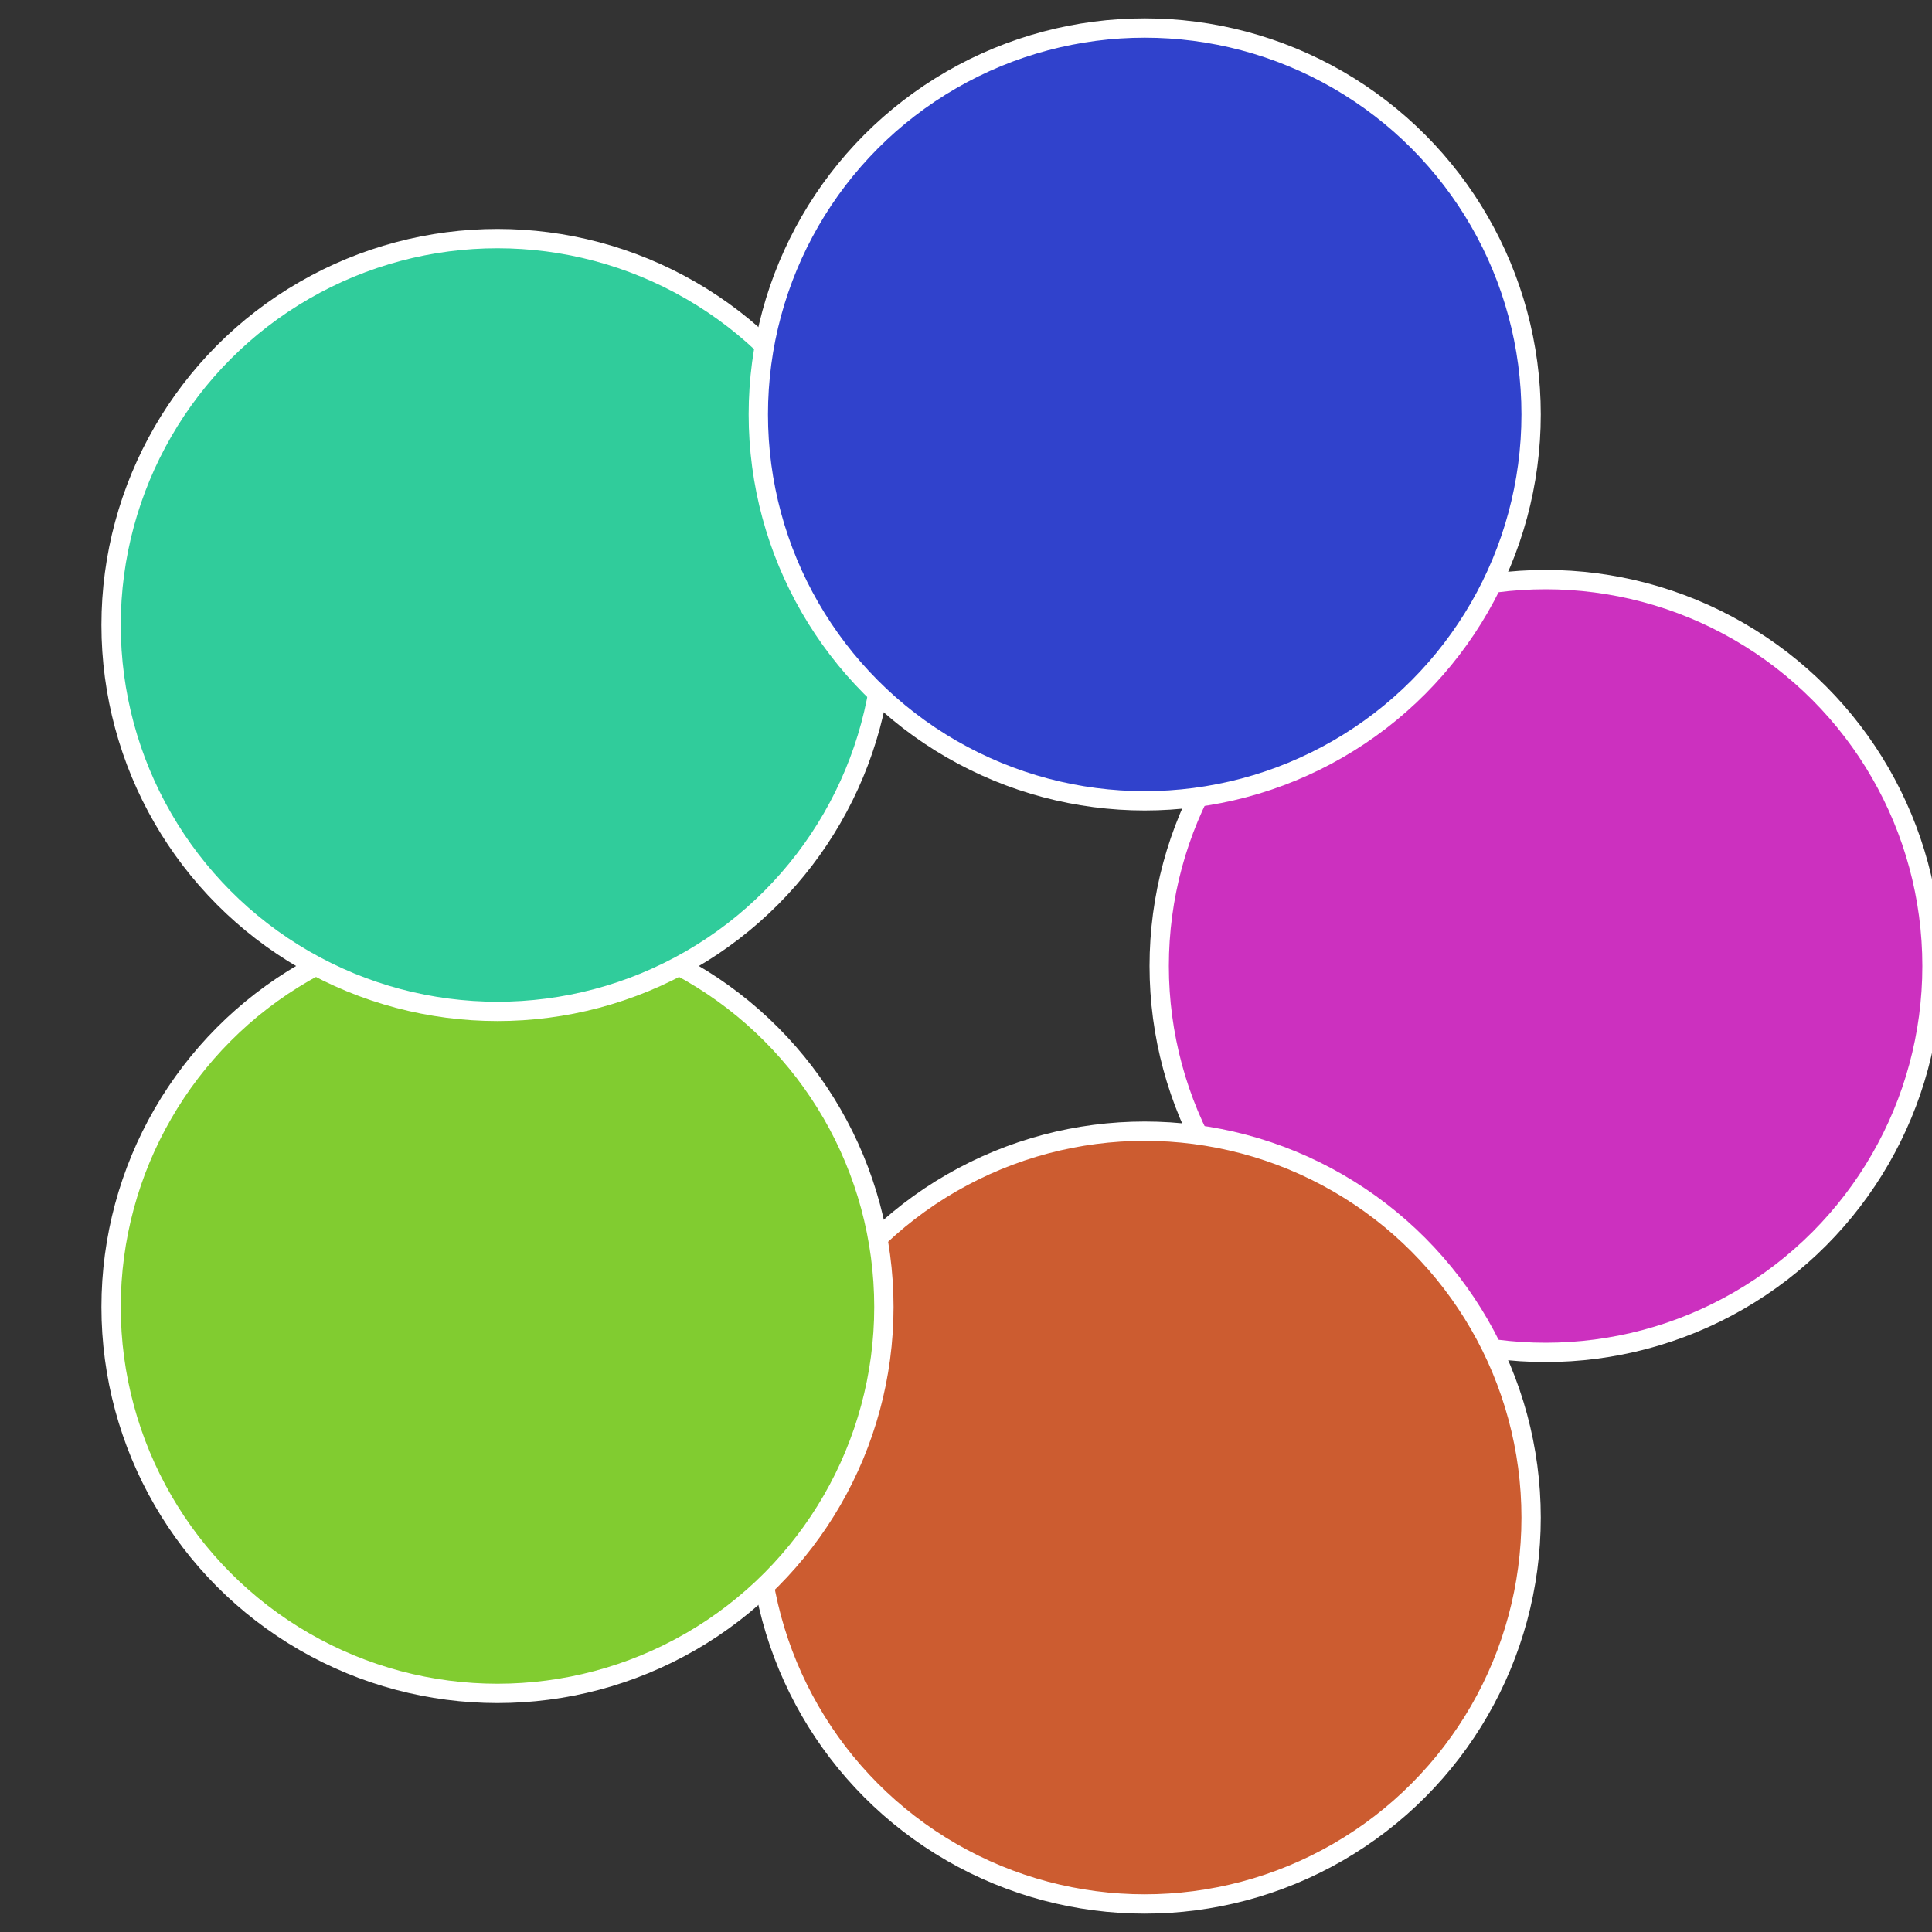
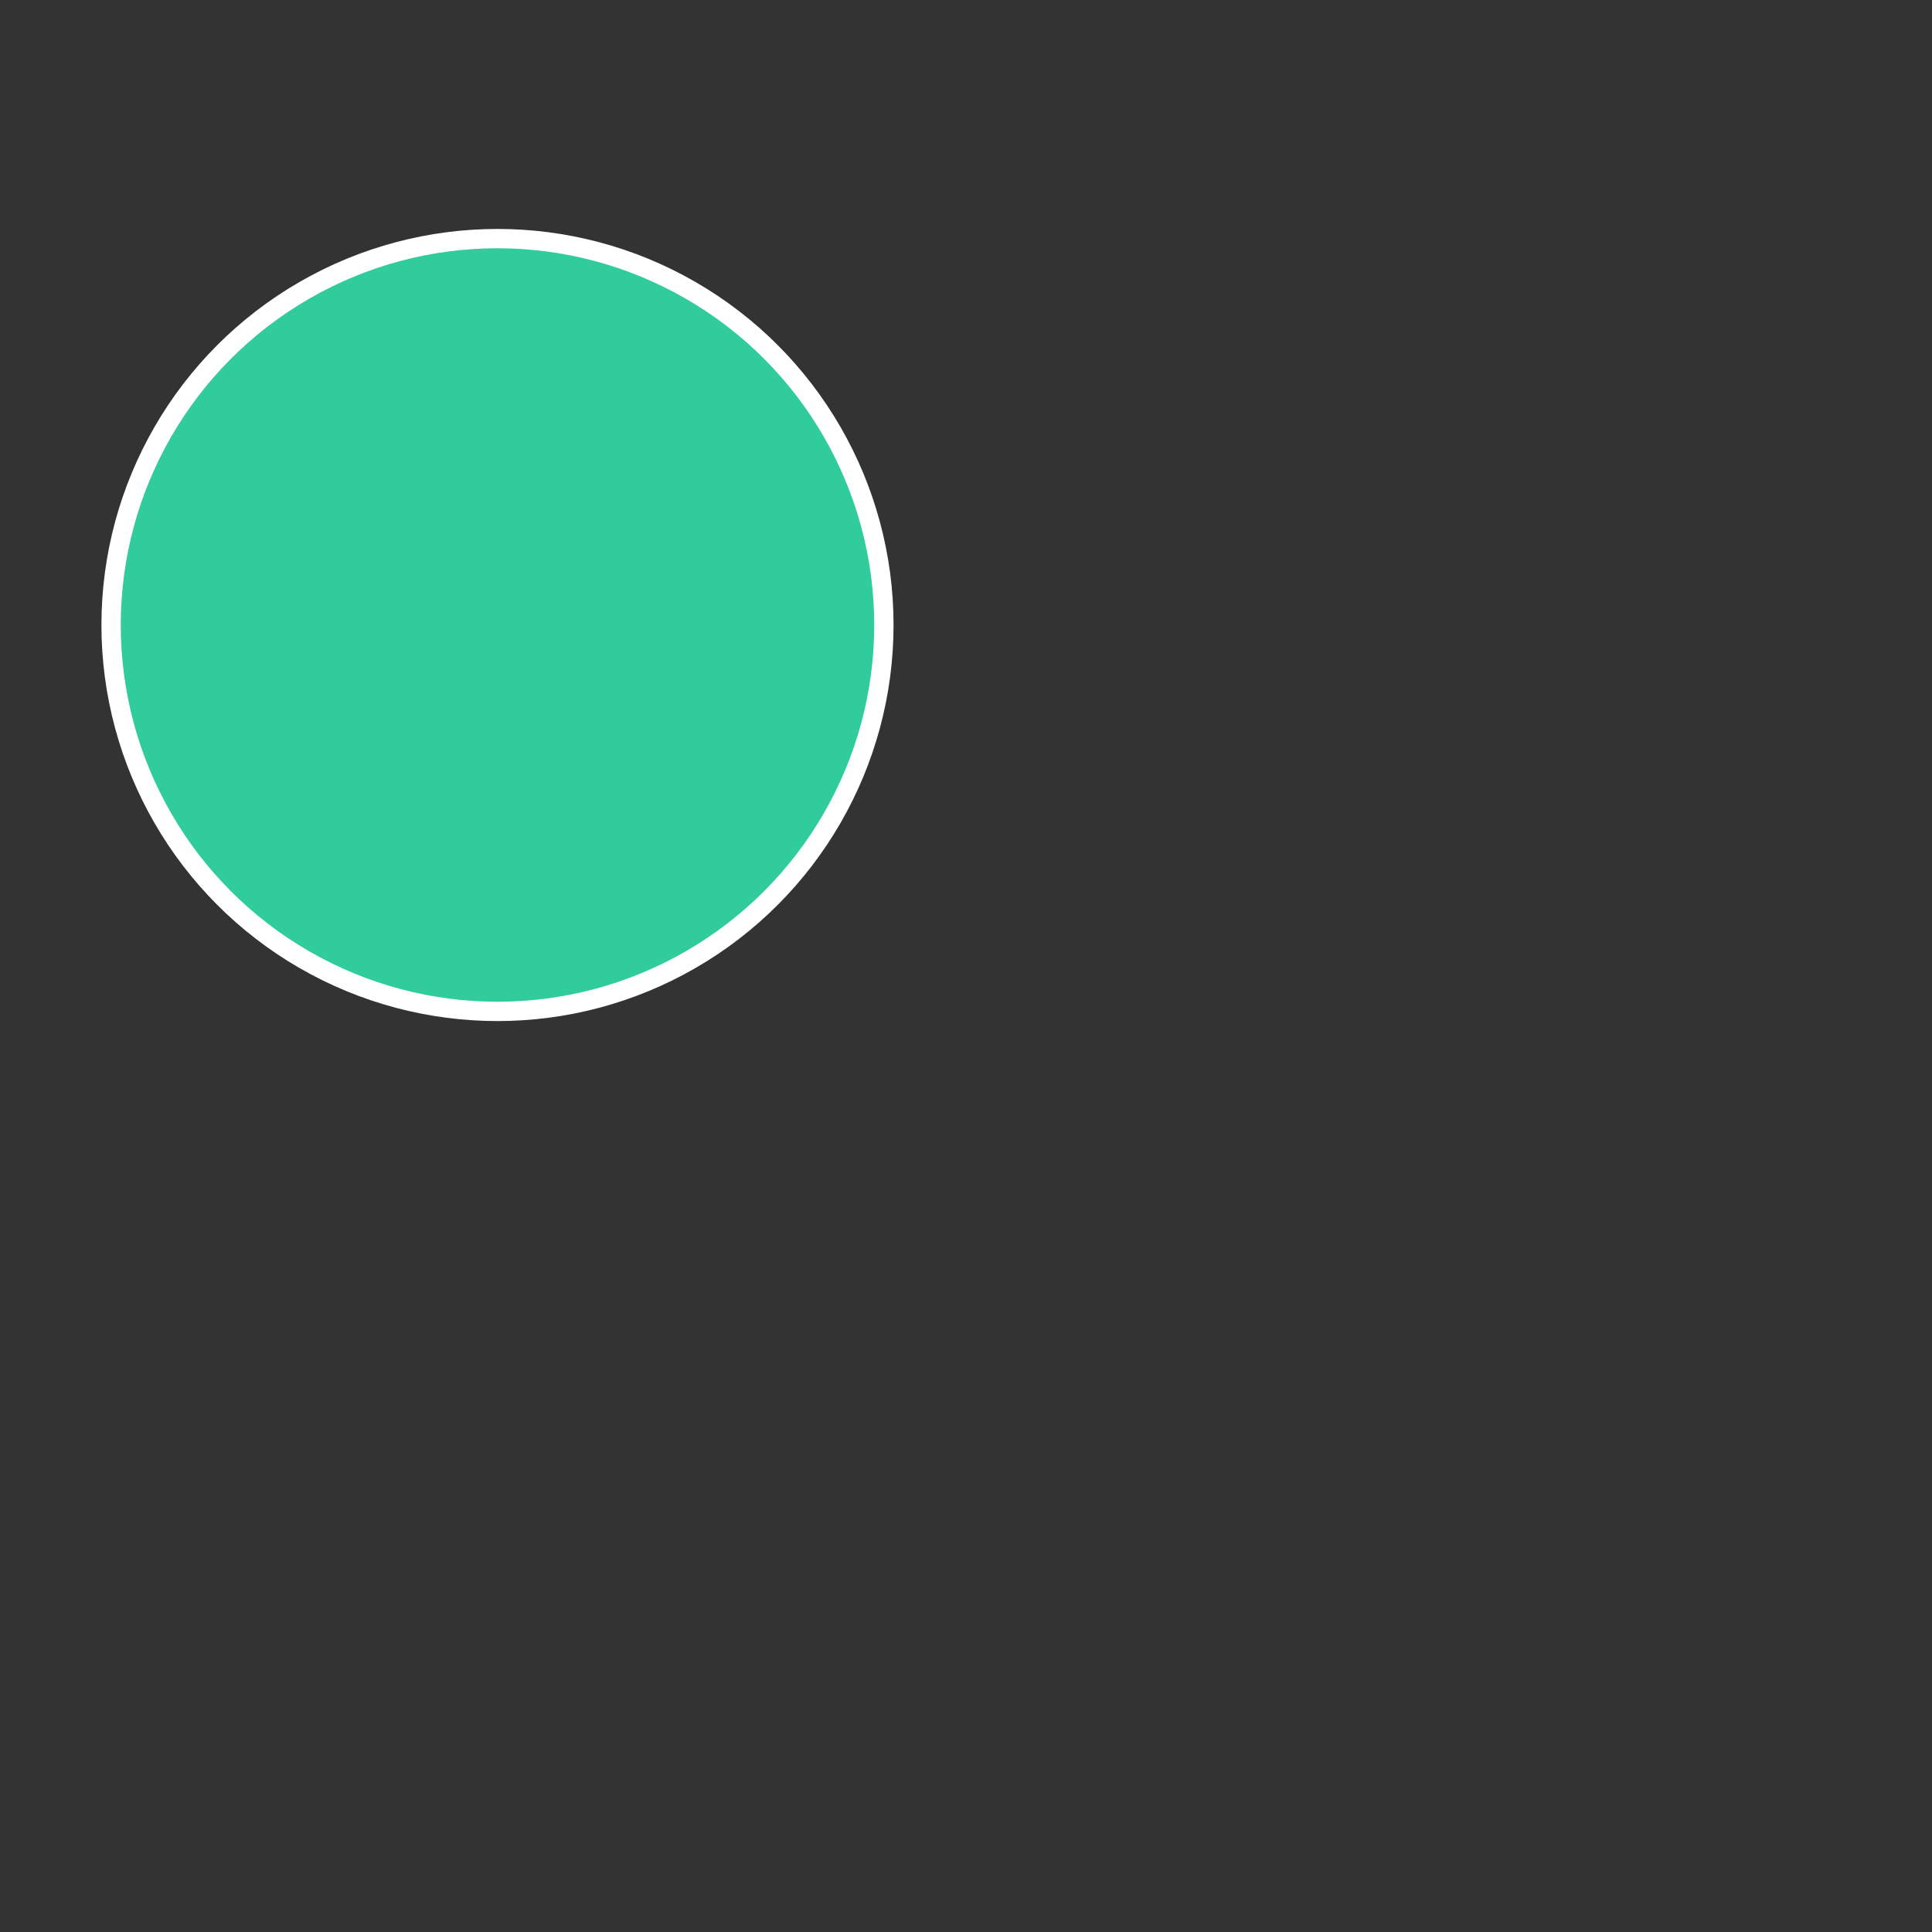
<svg xmlns="http://www.w3.org/2000/svg" width="500" height="500" viewBox="-1 -1 2 2">
  <rect x="-1" y="-1" width="2" height="2" fill="#333333" stroke="none" />
-   <circle cx="0.6" cy="0" r="0.4" fill="#cc30bf" stroke="#fff" stroke-width="1%" />
-   <circle cx="0.185" cy="0.571" r="0.4" fill="#cc5c30" stroke="#fff" stroke-width="1%" />
-   <circle cx="-0.485" cy="0.353" r="0.4" fill="#81cc30" stroke="#fff" stroke-width="1%" />
  <circle cx="-0.485" cy="-0.353" r="0.4" fill="#30cc9b" stroke="#fff" stroke-width="1%" />
-   <circle cx="0.185" cy="-0.571" r="0.4" fill="#3042cc" stroke="#fff" stroke-width="1%" />
</svg>